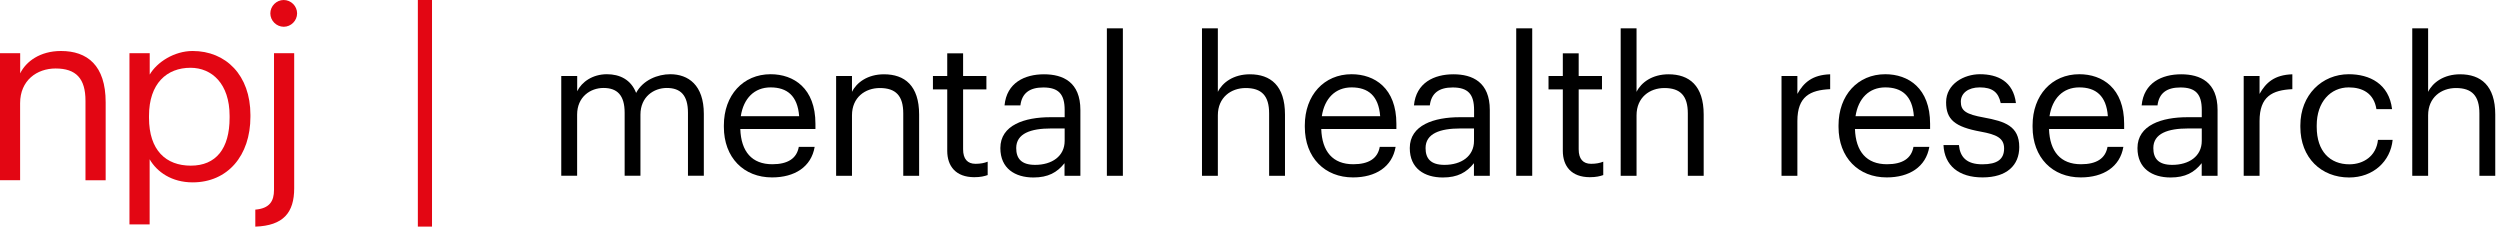
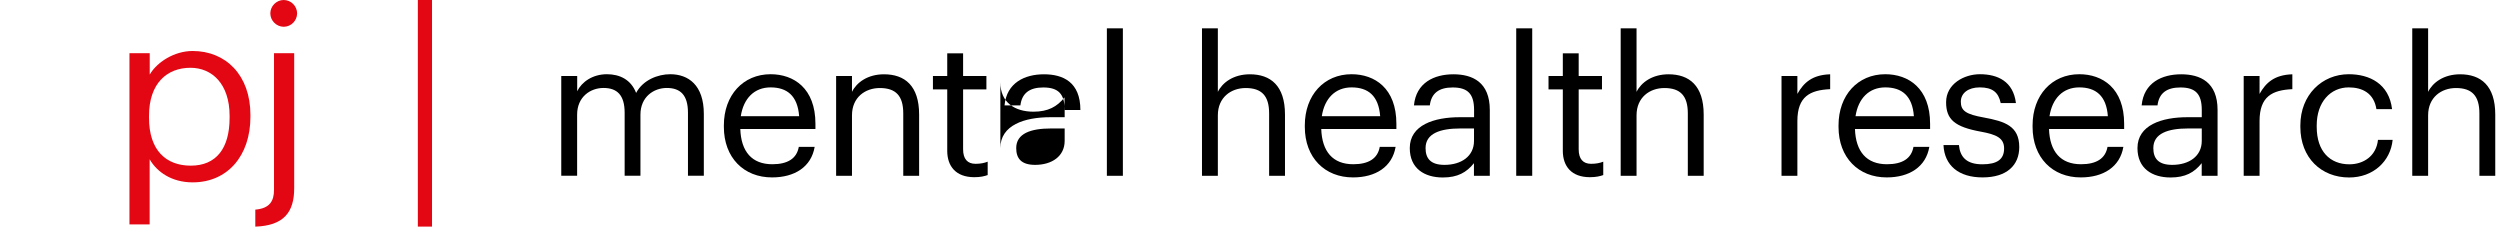
<svg xmlns="http://www.w3.org/2000/svg" width="353" height="32">
  <g fill="none" fill-rule="evenodd">
    <g fill="#E30613">
-       <path d="M0 7.51h2.85v2.85C3.67 8.68 5.66 7.2 8.61 7.2c3.7 0 6.31 2.02 6.31 7.24v11.01h-2.85V14.23c0-3.16-1.34-4.56-4.22-4.56-2.64 0-5.01 1.68-5.01 4.9v10.87H0V7.51Z" />
      <path d="M18.29 7.51h2.85v3.02C22.16 8.78 24.6 7.2 27.2 7.2c4.7 0 8.16 3.43 8.16 9.02v.27c0 5.49-3.22 9.26-8.16 9.26-2.95 0-5.04-1.47-6.07-3.26v9.19h-2.85V7.51h.01Zm14.13 9.12v-.27c0-4.53-2.5-6.79-5.52-6.79-3.33 0-5.86 2.2-5.86 6.79v.27c0 4.6 2.4 6.76 5.9 6.76 3.56 0 5.48-2.4 5.48-6.76ZM36.05 29.6c2.02-.17 2.64-1.2 2.64-2.78V7.51h2.85v19.07c0 3.43-1.51 5.28-5.49 5.42v-2.4Zm2.12-27.71c0-1.03.86-1.89 1.89-1.89 1.03 0 1.89.86 1.89 1.89 0 1.03-.86 1.89-1.89 1.89-1.03-.01-1.89-.86-1.89-1.89Z" fill-rule="nonzero" />
      <path d="M59 0h2v32h-2z" />
    </g>
    <g fill="#000">
      <path d="M79.26 10.73h2.24v2.15c.65-1.32 2.18-2.4 4.2-2.4 1.8 0 3.39.75 4.12 2.64.97-1.83 3.07-2.64 4.82-2.64 2.53 0 4.74 1.51 4.74 5.6v8.73h-2.24v-8.89c0-2.48-1.05-3.5-2.99-3.5-1.83 0-3.72 1.24-3.72 3.77v8.62H88.2v-8.89c0-2.48-1.05-3.5-2.99-3.5-1.83 0-3.72 1.24-3.72 3.77v8.62h-2.24V10.73h.01Z" />
      <path d="M102.21 17.92v-.22c0-4.26 2.72-7.22 6.6-7.22 3.26 0 6.33 1.97 6.33 7v.73h-10.61c.11 3.2 1.64 4.98 4.52 4.98 2.18 0 3.45-.81 3.74-2.45h2.24c-.48 2.83-2.83 4.31-6.01 4.31-3.99.01-6.81-2.79-6.81-7.13Zm10.63-1.51c-.22-2.91-1.72-4.07-4.04-4.07-2.29 0-3.82 1.56-4.2 4.07h8.24Z" fill-rule="nonzero" />
      <path d="M118.06 10.73h2.24v2.24c.65-1.32 2.21-2.48 4.52-2.48 2.91 0 4.96 1.59 4.96 5.68v8.65h-2.24v-8.81c0-2.48-1.05-3.58-3.31-3.58-2.07 0-3.93 1.32-3.93 3.85v8.54h-2.24V10.73ZM133.75 21.29v-8.67h-2.02v-1.89h2.02v-3.2h2.24v3.2h3.29v1.89h-3.29v8.46c0 1.37.62 2.05 1.75 2.05.7 0 1.24-.11 1.72-.3v1.89c-.46.16-1 .3-1.91.3-2.56-.01-3.8-1.52-3.8-3.73Z" />
-       <path d="M141.25 20.91c0-3.26 3.45-4.36 7.06-4.36h2.02v-1.02c0-2.24-.86-3.18-3.02-3.18-1.94 0-3.02.81-3.23 2.53h-2.24c.3-3.2 2.85-4.39 5.57-4.39 2.69 0 5.14 1.1 5.14 5.04v9.29h-2.24v-1.78c-1.05 1.32-2.32 2.02-4.39 2.02-2.59 0-4.67-1.27-4.67-4.15Zm9.08-1.02v-1.75h-1.94c-2.83 0-4.9.7-4.9 2.77 0 1.45.7 2.37 2.67 2.37 2.36 0 4.17-1.21 4.17-3.39Z" fill-rule="nonzero" />
+       <path d="M141.25 20.91c0-3.26 3.45-4.36 7.06-4.36h2.02v-1.02c0-2.24-.86-3.18-3.02-3.18-1.94 0-3.02.81-3.23 2.53h-2.24c.3-3.2 2.85-4.39 5.57-4.39 2.69 0 5.14 1.1 5.14 5.04h-2.24v-1.78c-1.05 1.32-2.32 2.02-4.39 2.02-2.59 0-4.67-1.27-4.67-4.15Zm9.08-1.02v-1.75h-1.94c-2.83 0-4.9.7-4.9 2.77 0 1.45.7 2.37 2.67 2.37 2.36 0 4.17-1.21 4.17-3.39Z" fill-rule="nonzero" />
      <path d="M156.29 4h2.26v20.82h-2.26zM169.72 4h2.24v8.97c.65-1.32 2.21-2.48 4.52-2.48 2.91 0 4.96 1.59 4.96 5.68v8.65h-2.24v-8.81c0-2.48-1.05-3.58-3.31-3.58-2.07 0-3.93 1.32-3.93 3.85v8.54h-2.24V4Z" />
      <path d="M184.24 17.92v-.22c0-4.26 2.72-7.22 6.6-7.22 3.26 0 6.33 1.97 6.33 7v.73h-10.61c.11 3.2 1.64 4.98 4.52 4.98 2.18 0 3.45-.81 3.74-2.45h2.24c-.48 2.83-2.83 4.31-6.01 4.31-3.98.01-6.81-2.79-6.81-7.13Zm10.64-1.51c-.22-2.91-1.72-4.07-4.04-4.07-2.29 0-3.82 1.56-4.2 4.07h8.24ZM199.06 20.91c0-3.26 3.45-4.36 7.06-4.36h2.02v-1.02c0-2.24-.86-3.18-3.02-3.18-1.94 0-3.02.81-3.23 2.53h-2.24c.3-3.2 2.85-4.39 5.57-4.39 2.69 0 5.14 1.1 5.14 5.04v9.29h-2.24v-1.78c-1.05 1.32-2.32 2.02-4.39 2.02-2.6 0-4.67-1.27-4.67-4.15Zm9.07-1.02v-1.75h-1.94c-2.83 0-4.9.7-4.9 2.77 0 1.45.7 2.37 2.67 2.37 2.37 0 4.17-1.21 4.17-3.39Z" fill-rule="nonzero" />
      <path d="M214.09 4h2.26v20.82h-2.26zM220.67 21.29v-8.67h-2.02v-1.89h2.02v-3.2h2.24v3.2h3.29v1.89h-3.29v8.46c0 1.37.62 2.05 1.75 2.05.7 0 1.24-.11 1.72-.3v1.89c-.46.16-1 .3-1.91.3-2.56-.01-3.8-1.52-3.8-3.73ZM228.84 4h2.24v8.97c.65-1.32 2.21-2.48 4.52-2.48 2.91 0 4.96 1.59 4.96 5.68v8.65h-2.24v-8.81c0-2.48-1.05-3.58-3.31-3.58-2.07 0-3.93 1.32-3.93 3.85v8.54h-2.24V4ZM251.55 10.73h2.24v2.53c.89-1.59 2.1-2.69 4.63-2.77v2.1c-2.83.13-4.63 1.02-4.63 4.5v7.73h-2.24V10.73Z" />
      <path d="M259.6 17.92v-.22c0-4.26 2.72-7.22 6.6-7.22 3.26 0 6.33 1.97 6.33 7v.73h-10.61c.11 3.2 1.64 4.98 4.52 4.98 2.18 0 3.45-.81 3.74-2.45h2.24c-.48 2.83-2.83 4.31-6.01 4.31-3.98.01-6.81-2.79-6.81-7.13Zm10.64-1.51c-.21-2.91-1.72-4.07-4.04-4.07-2.29 0-3.82 1.56-4.2 4.07h8.24Z" fill-rule="nonzero" />
      <path d="M274.42 20.48h2.18c.16 1.67 1.05 2.72 3.31 2.72 2.13 0 3.07-.73 3.07-2.24 0-1.48-1.1-1.97-3.29-2.37-3.66-.67-4.9-1.7-4.9-4.15 0-2.61 2.56-3.96 4.77-3.96 2.53 0 4.71 1.02 5.09 4.07h-2.15c-.32-1.53-1.18-2.21-2.96-2.21-1.62 0-2.67.81-2.67 2.02 0 1.27.7 1.78 3.29 2.24 2.91.54 4.96 1.19 4.96 4.17 0 2.56-1.75 4.28-5.17 4.28-3.38.01-5.4-1.69-5.53-4.57Z" />
      <path d="M287 17.92v-.22c0-4.26 2.72-7.22 6.6-7.22 3.26 0 6.33 1.97 6.33 7v.73h-10.61c.11 3.2 1.64 4.98 4.52 4.98 2.18 0 3.45-.81 3.74-2.45h2.24c-.48 2.83-2.83 4.31-6.01 4.31-3.99.01-6.81-2.79-6.81-7.13Zm10.63-1.51c-.21-2.91-1.72-4.07-4.04-4.07-2.29 0-3.82 1.56-4.2 4.07h8.24ZM301.81 20.91c0-3.26 3.45-4.36 7.06-4.36h2.02v-1.02c0-2.24-.86-3.18-3.02-3.18-1.94 0-3.02.81-3.23 2.53h-2.24c.3-3.2 2.86-4.39 5.58-4.39 2.69 0 5.14 1.1 5.14 5.04v9.29h-2.24v-1.78c-1.05 1.32-2.32 2.02-4.39 2.02-2.61 0-4.68-1.27-4.68-4.15Zm9.08-1.02v-1.75h-1.94c-2.83 0-4.9.7-4.9 2.77 0 1.45.7 2.37 2.67 2.37 2.36 0 4.17-1.21 4.17-3.39Z" fill-rule="nonzero" />
      <path d="M316.81 10.73h2.24v2.53c.89-1.59 2.1-2.69 4.63-2.77v2.1c-2.83.13-4.63 1.02-4.63 4.5v7.73h-2.24V10.73ZM324.81 17.92v-.22c0-4.31 3.07-7.22 6.84-7.22 2.94 0 5.68 1.35 6.11 4.93h-2.21c-.35-2.24-1.97-3.07-3.91-3.07-2.56 0-4.52 2.05-4.52 5.36v.22c0 3.45 1.88 5.28 4.61 5.28 1.99 0 3.8-1.16 4.04-3.45h2.07c-.3 3.04-2.75 5.31-6.14 5.31-3.93 0-6.89-2.77-6.89-7.14ZM340.61 4h2.24v8.97c.65-1.32 2.21-2.48 4.52-2.48 2.91 0 4.96 1.59 4.96 5.68v8.65h-2.24v-8.81c0-2.48-1.05-3.58-3.31-3.58-2.07 0-3.93 1.32-3.93 3.85v8.54h-2.24V4Z" />
    </g>
  </g>
</svg>